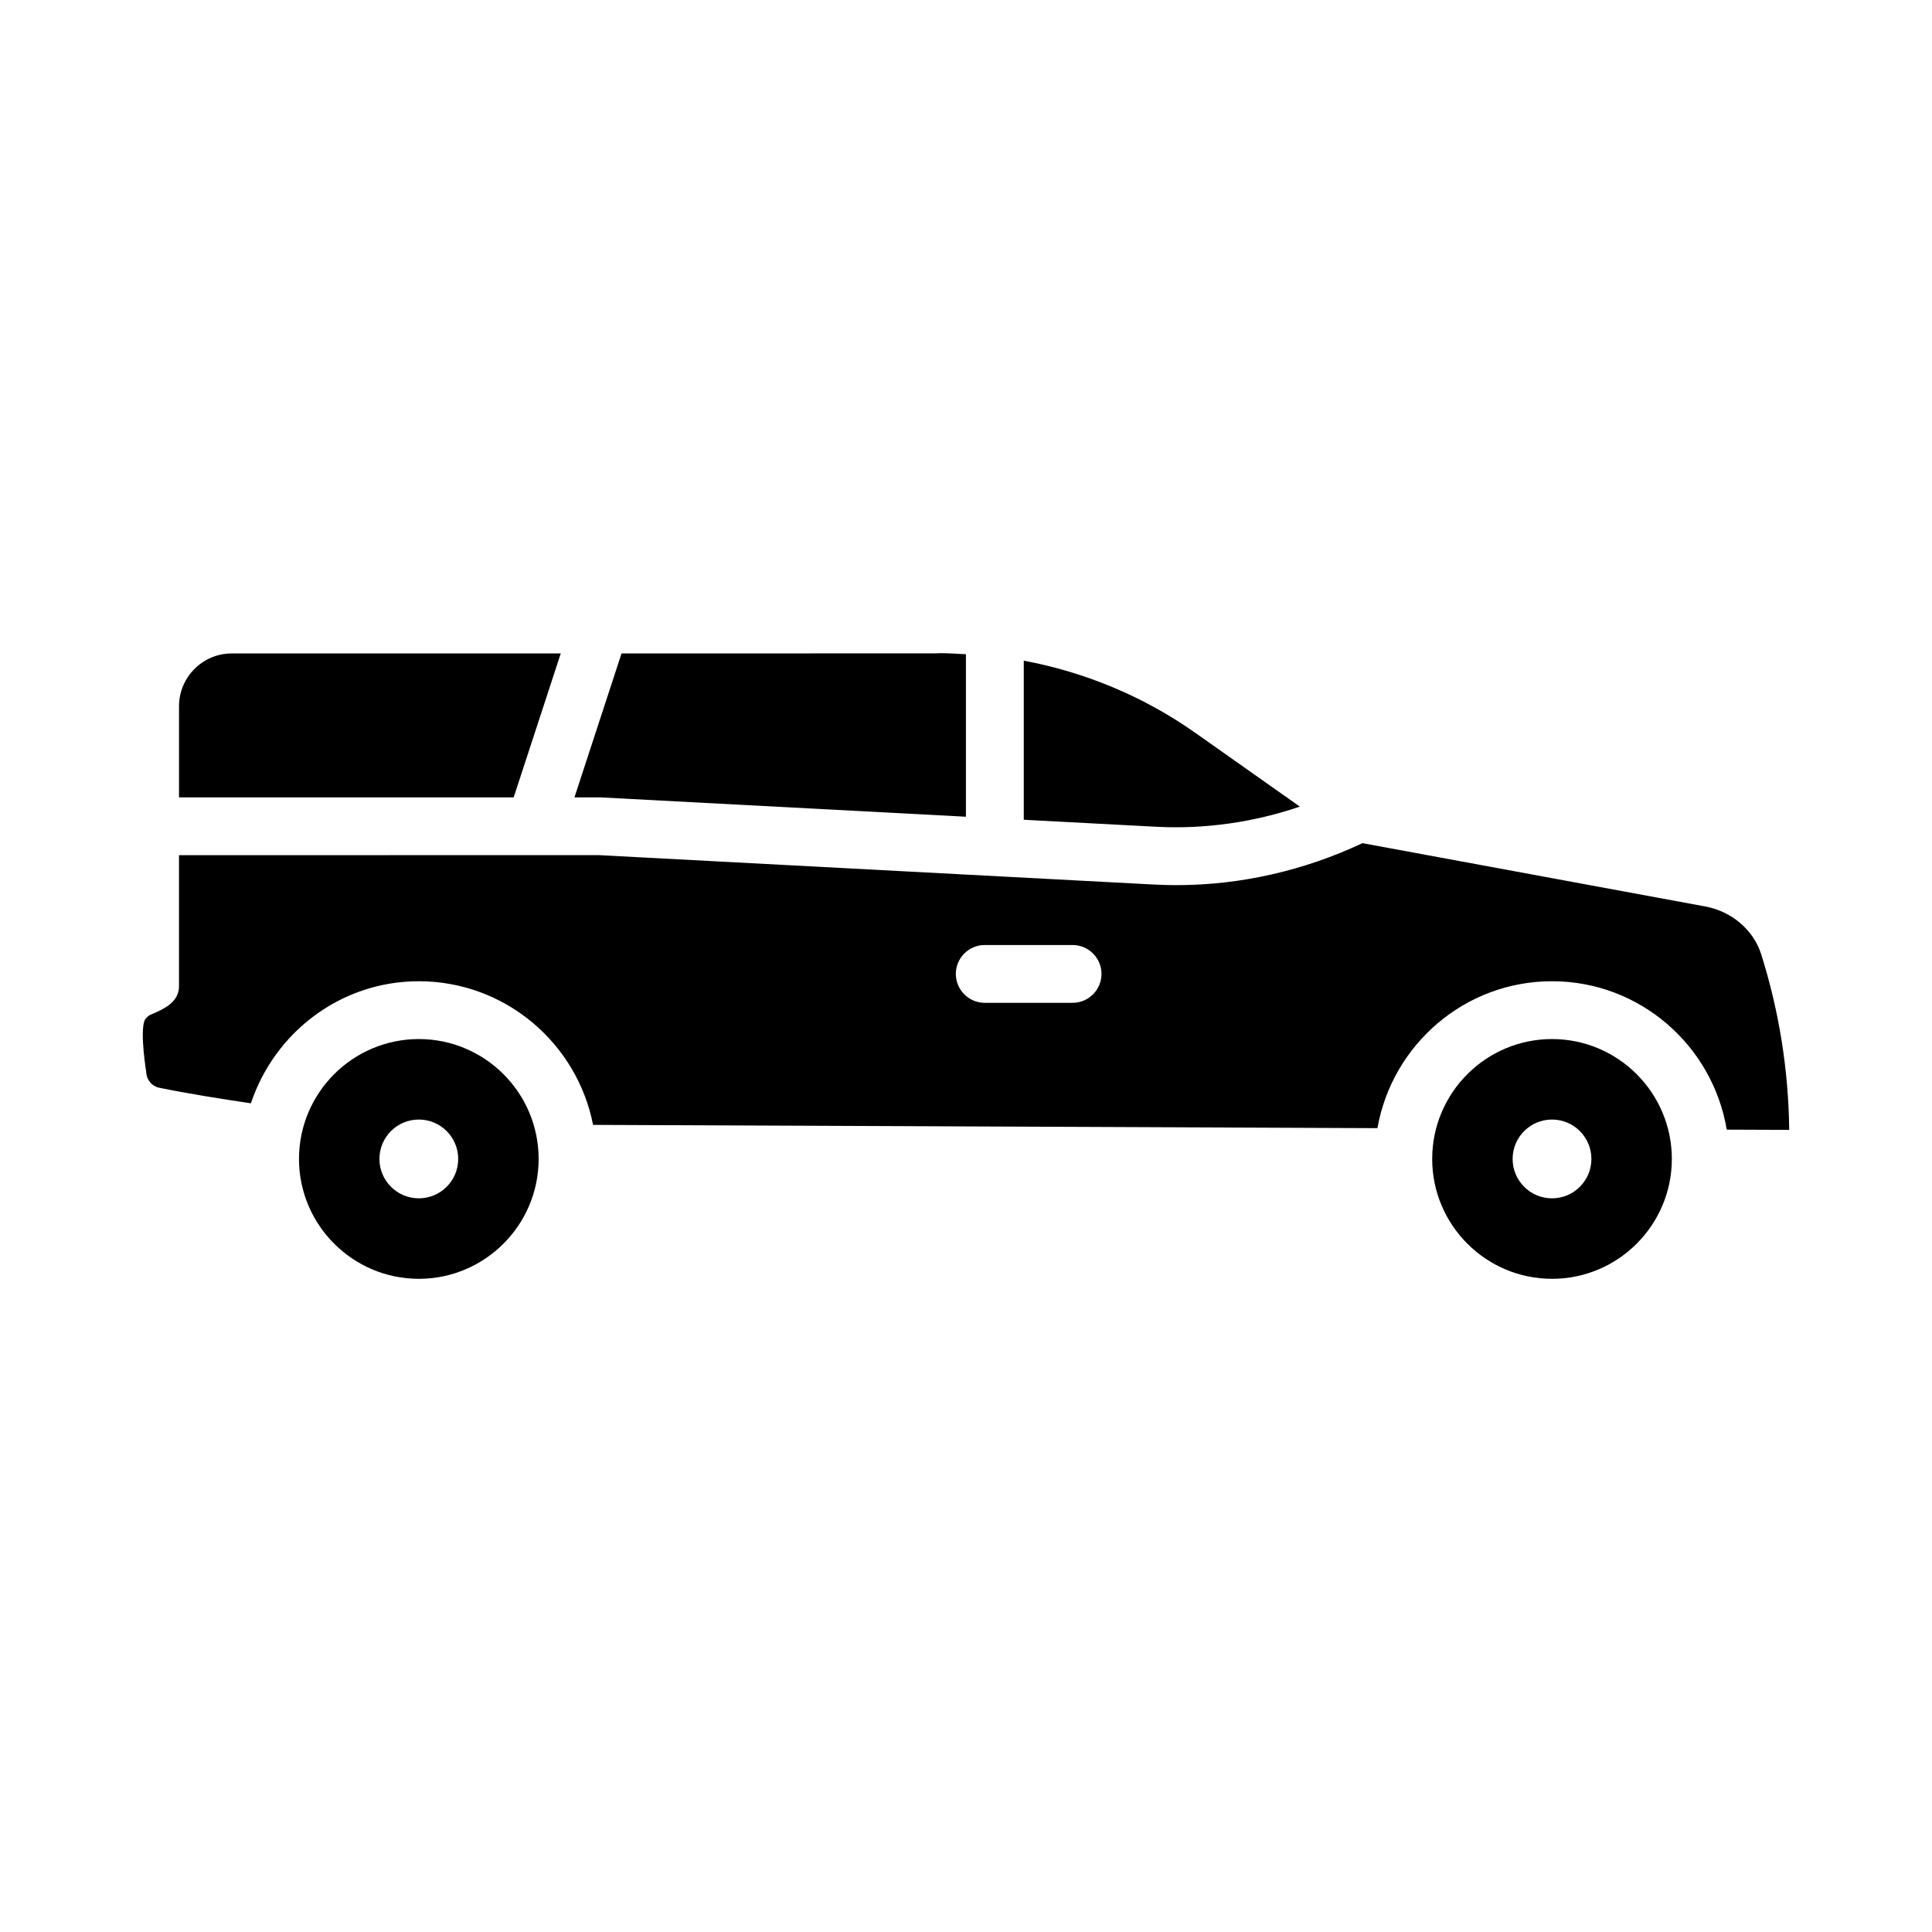
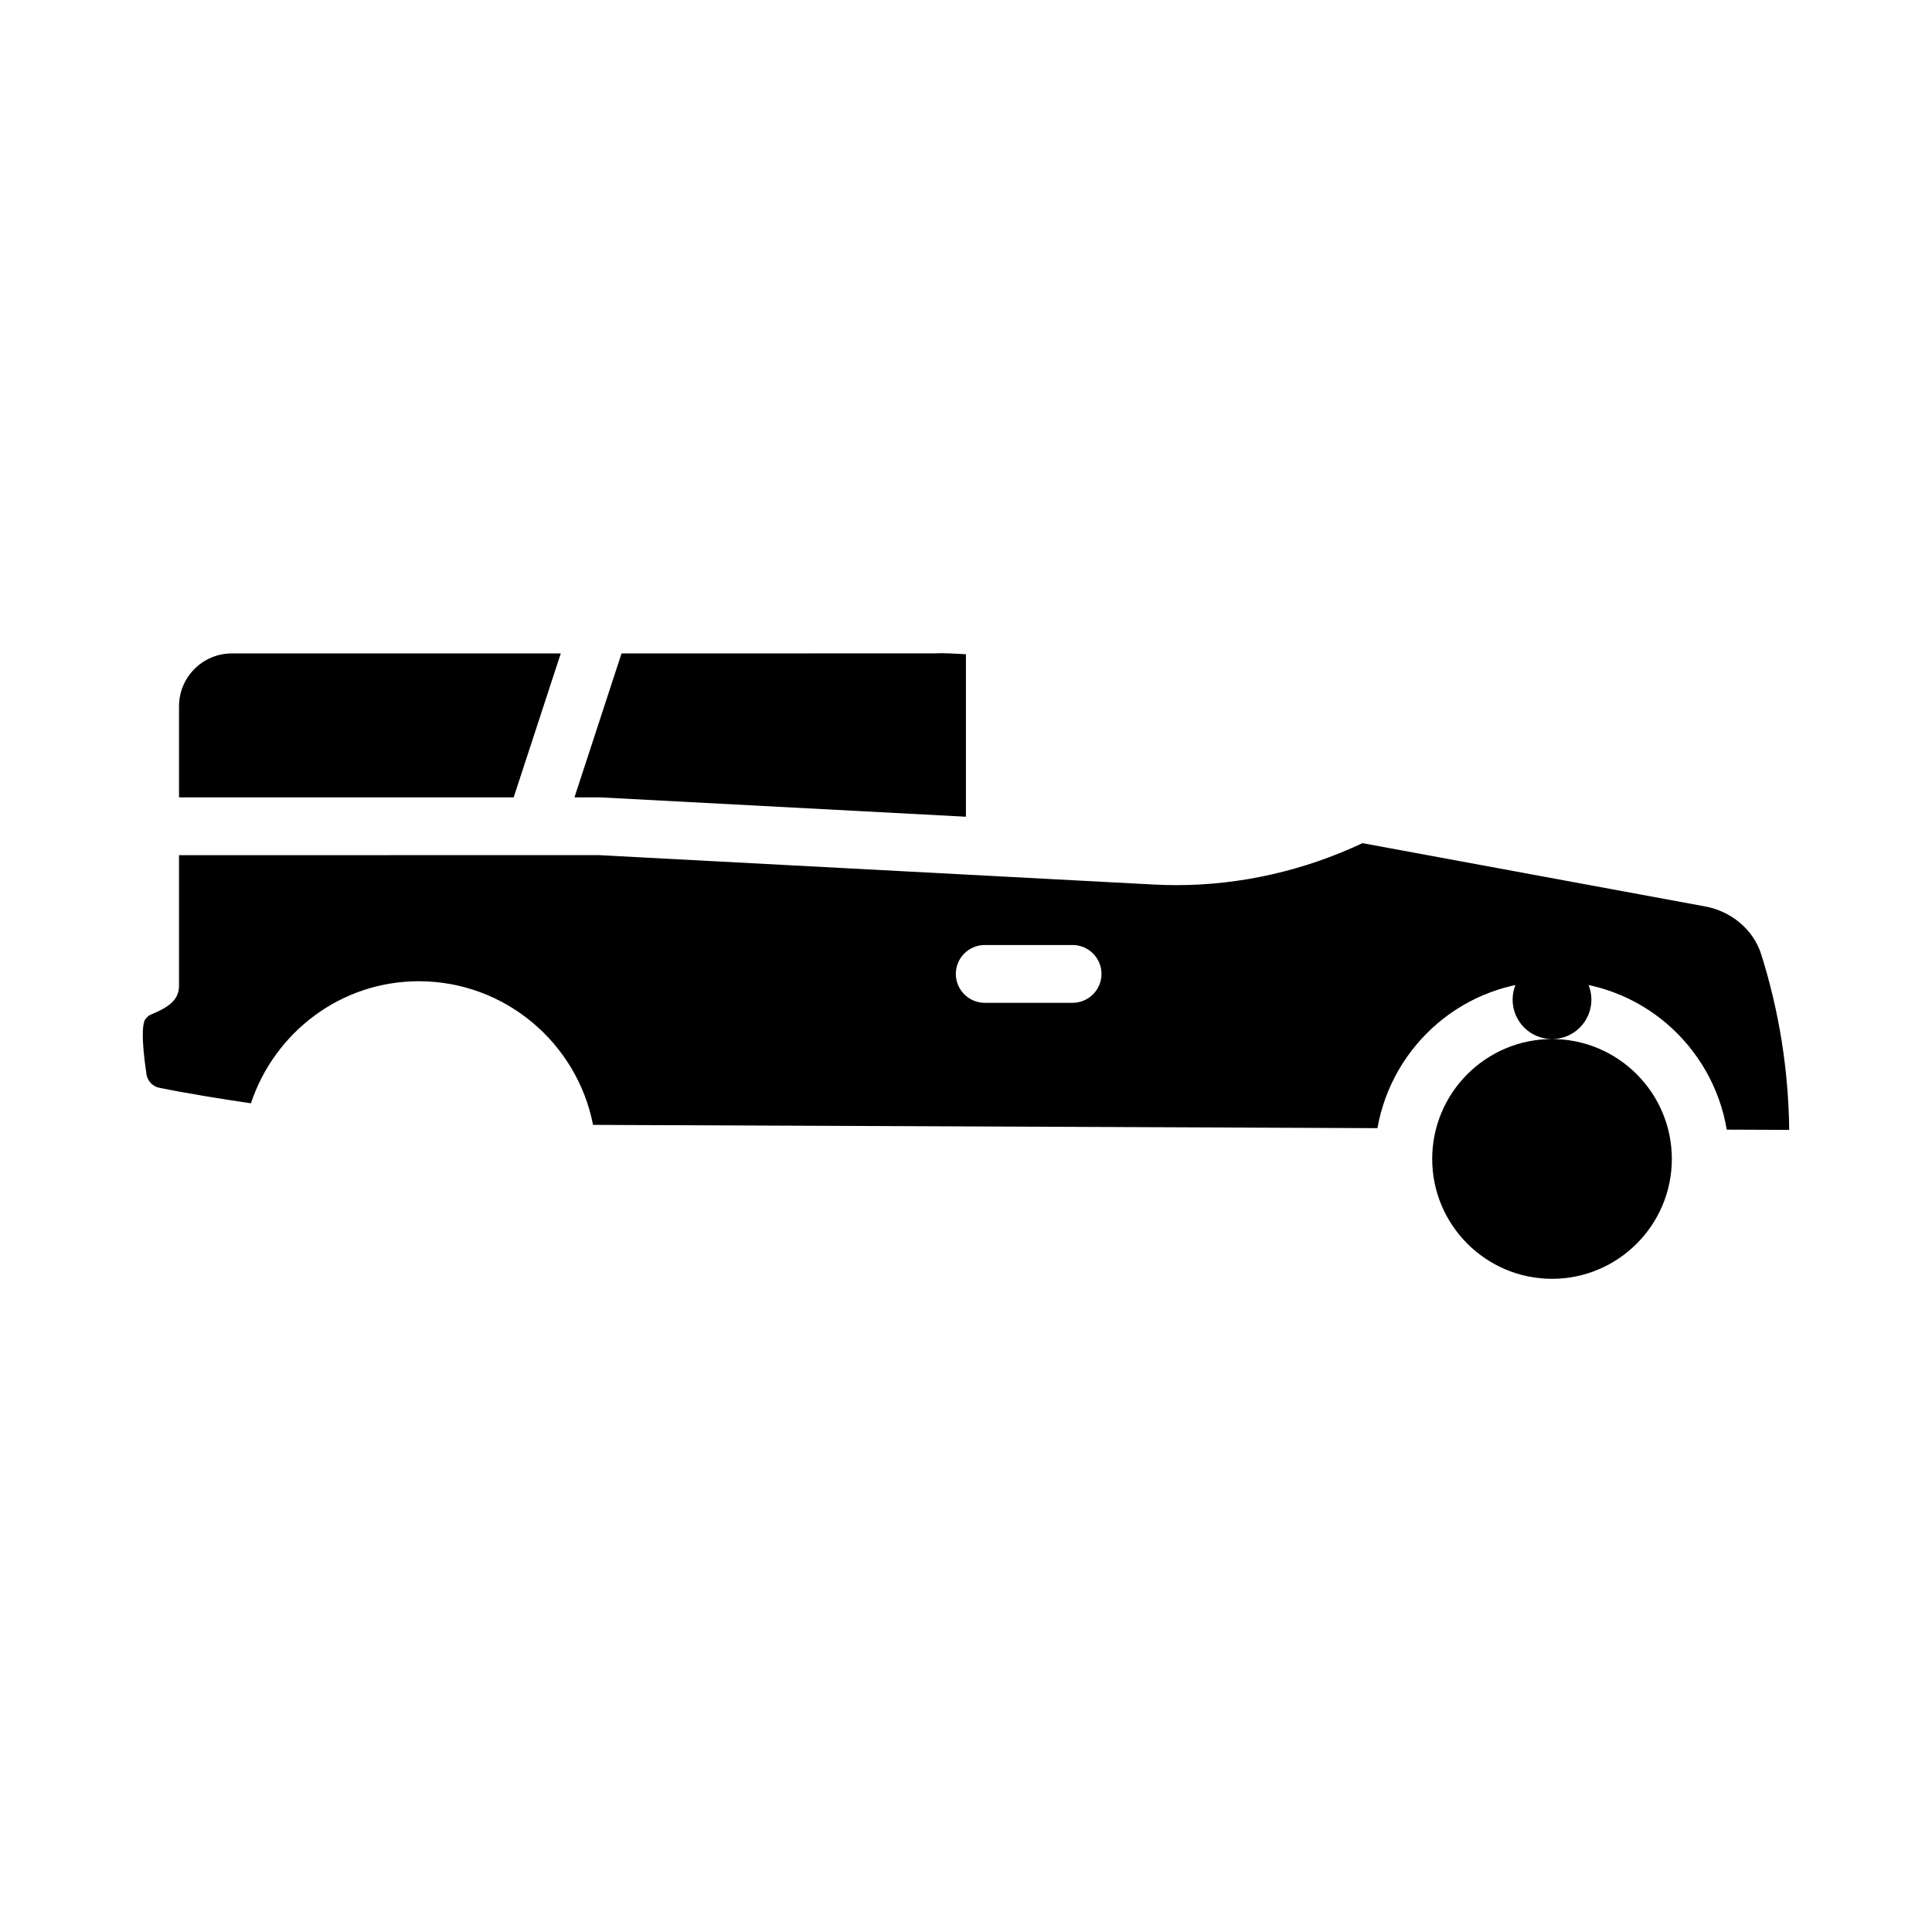
<svg xmlns="http://www.w3.org/2000/svg" fill="#000000" width="800px" height="800px" version="1.1" viewBox="144 144 512 512">
  <g>
    <path d="m292.61 317.16-87.18 0.008c-7.723 0-13.988 6.285-13.988 14v24.145h88.688z" />
-     <path d="m254.99 419.36c-17.504 0-31.754 14.25-31.754 31.773 0 17.516 14.25 31.766 31.754 31.766 17.504 0 31.754-14.25 31.754-31.766 0-17.523-14.25-31.773-31.754-31.773zm0 42.207c-5.766 0-10.438-4.672-10.438-10.438s4.672-10.438 10.438-10.438 10.438 4.676 10.438 10.438c0 5.766-4.672 10.438-10.438 10.438z" />
-     <path d="m555.3 419.36c-17.504 0-31.754 14.25-31.754 31.773 0 17.516 14.25 31.766 31.754 31.766s31.754-14.25 31.754-31.766c0-17.523-14.25-31.773-31.754-31.773zm0 42.207c-5.766 0-10.438-4.672-10.438-10.438s4.672-10.438 10.438-10.438 10.438 4.676 10.438 10.438c0 5.766-4.672 10.438-10.438 10.438z" />
+     <path d="m555.3 419.36c-17.504 0-31.754 14.25-31.754 31.773 0 17.516 14.25 31.766 31.754 31.766s31.754-14.25 31.754-31.766c0-17.523-14.25-31.773-31.754-31.773zc-5.766 0-10.438-4.672-10.438-10.438s4.672-10.438 10.438-10.438 10.438 4.676 10.438 10.438c0 5.766-4.672 10.438-10.438 10.438z" />
    <path d="m399.98 360.44v-43.066c-2.75-0.105-5.711-0.387-8.117-0.219l-83.148 0.008-12.48 38.152h6.926z" />
-     <path d="m488.47 357.76-27.676-19.531c-13.785-9.734-29.363-16.121-45.484-19.148v42.164l35.234 1.863c12.727 0.656 25.715-1.18 37.926-5.348z" />
    <path d="m610.74 396.91c-2.098-6.648-8.012-11.43-14.863-12.695l-90.805-16.77c-15.418 7.246-32.258 11.125-49.281 11.125-2.019 0-4.039-0.055-6.039-0.16l-147-7.789h-17.051c-0.012 0-0.016 0.008-0.023 0.008-0.016 0-0.035-0.008-0.051-0.008l-94.188 0.008v34.684c0 4.227-3.773 6.016-7.668 7.66-0.488 0.207-1.285 1.02-1.477 1.516-1.238 3.199 0.469 13.707 0.469 13.707 0.074 1.973 1.516 3.684 3.422 4.066 8.055 1.641 16.176 2.906 24.309 4.129 6.231-18.723 23.715-32.352 44.496-32.352 22.871 0 41.949 16.41 46.176 38.066l207.87 0.867c3.887-22.074 23.098-38.934 46.266-38.934 23.301 0 42.574 17.062 46.305 39.328l16.551 0.066c-0.184-15.879-2.672-31.473-7.418-46.523zm-182.5 12.848h-23.266c-4.227 0-7.668-3.434-7.668-7.66 0-4.227 3.441-7.66 7.668-7.66h23.266c4.227 0 7.668 3.434 7.668 7.66-0.004 4.227-3.445 7.66-7.668 7.66z" />
  </g>
</svg>